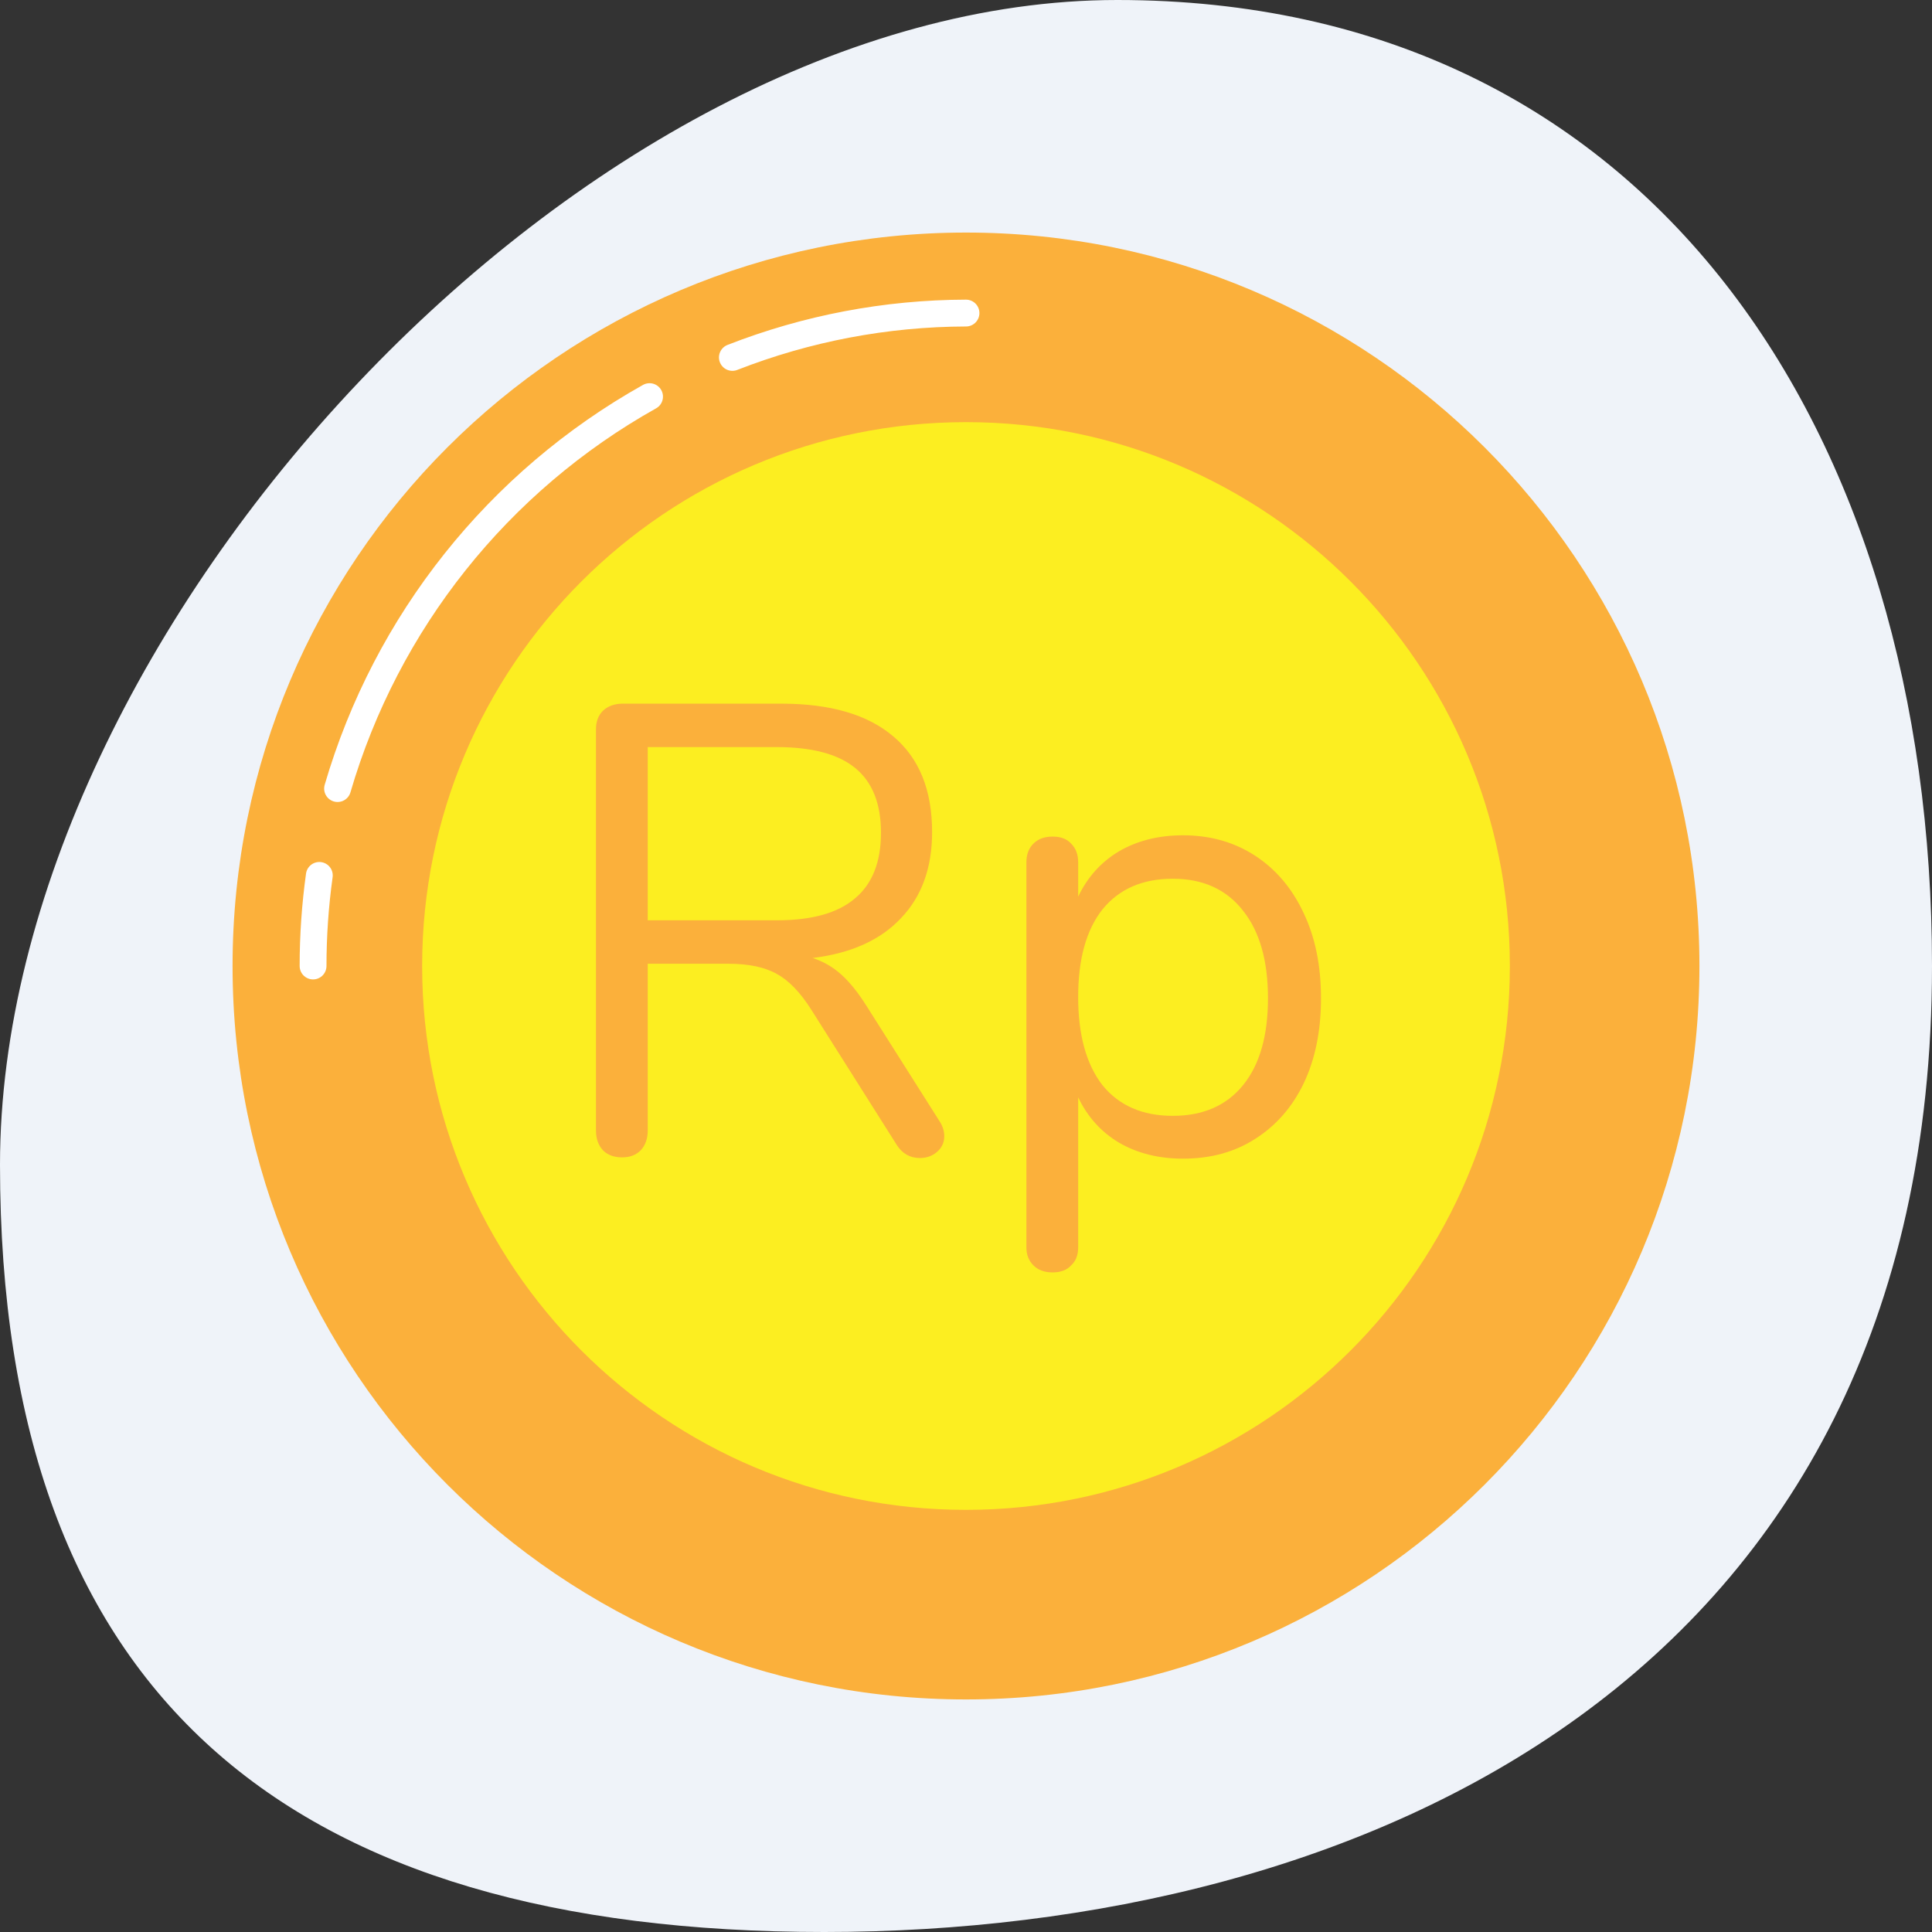
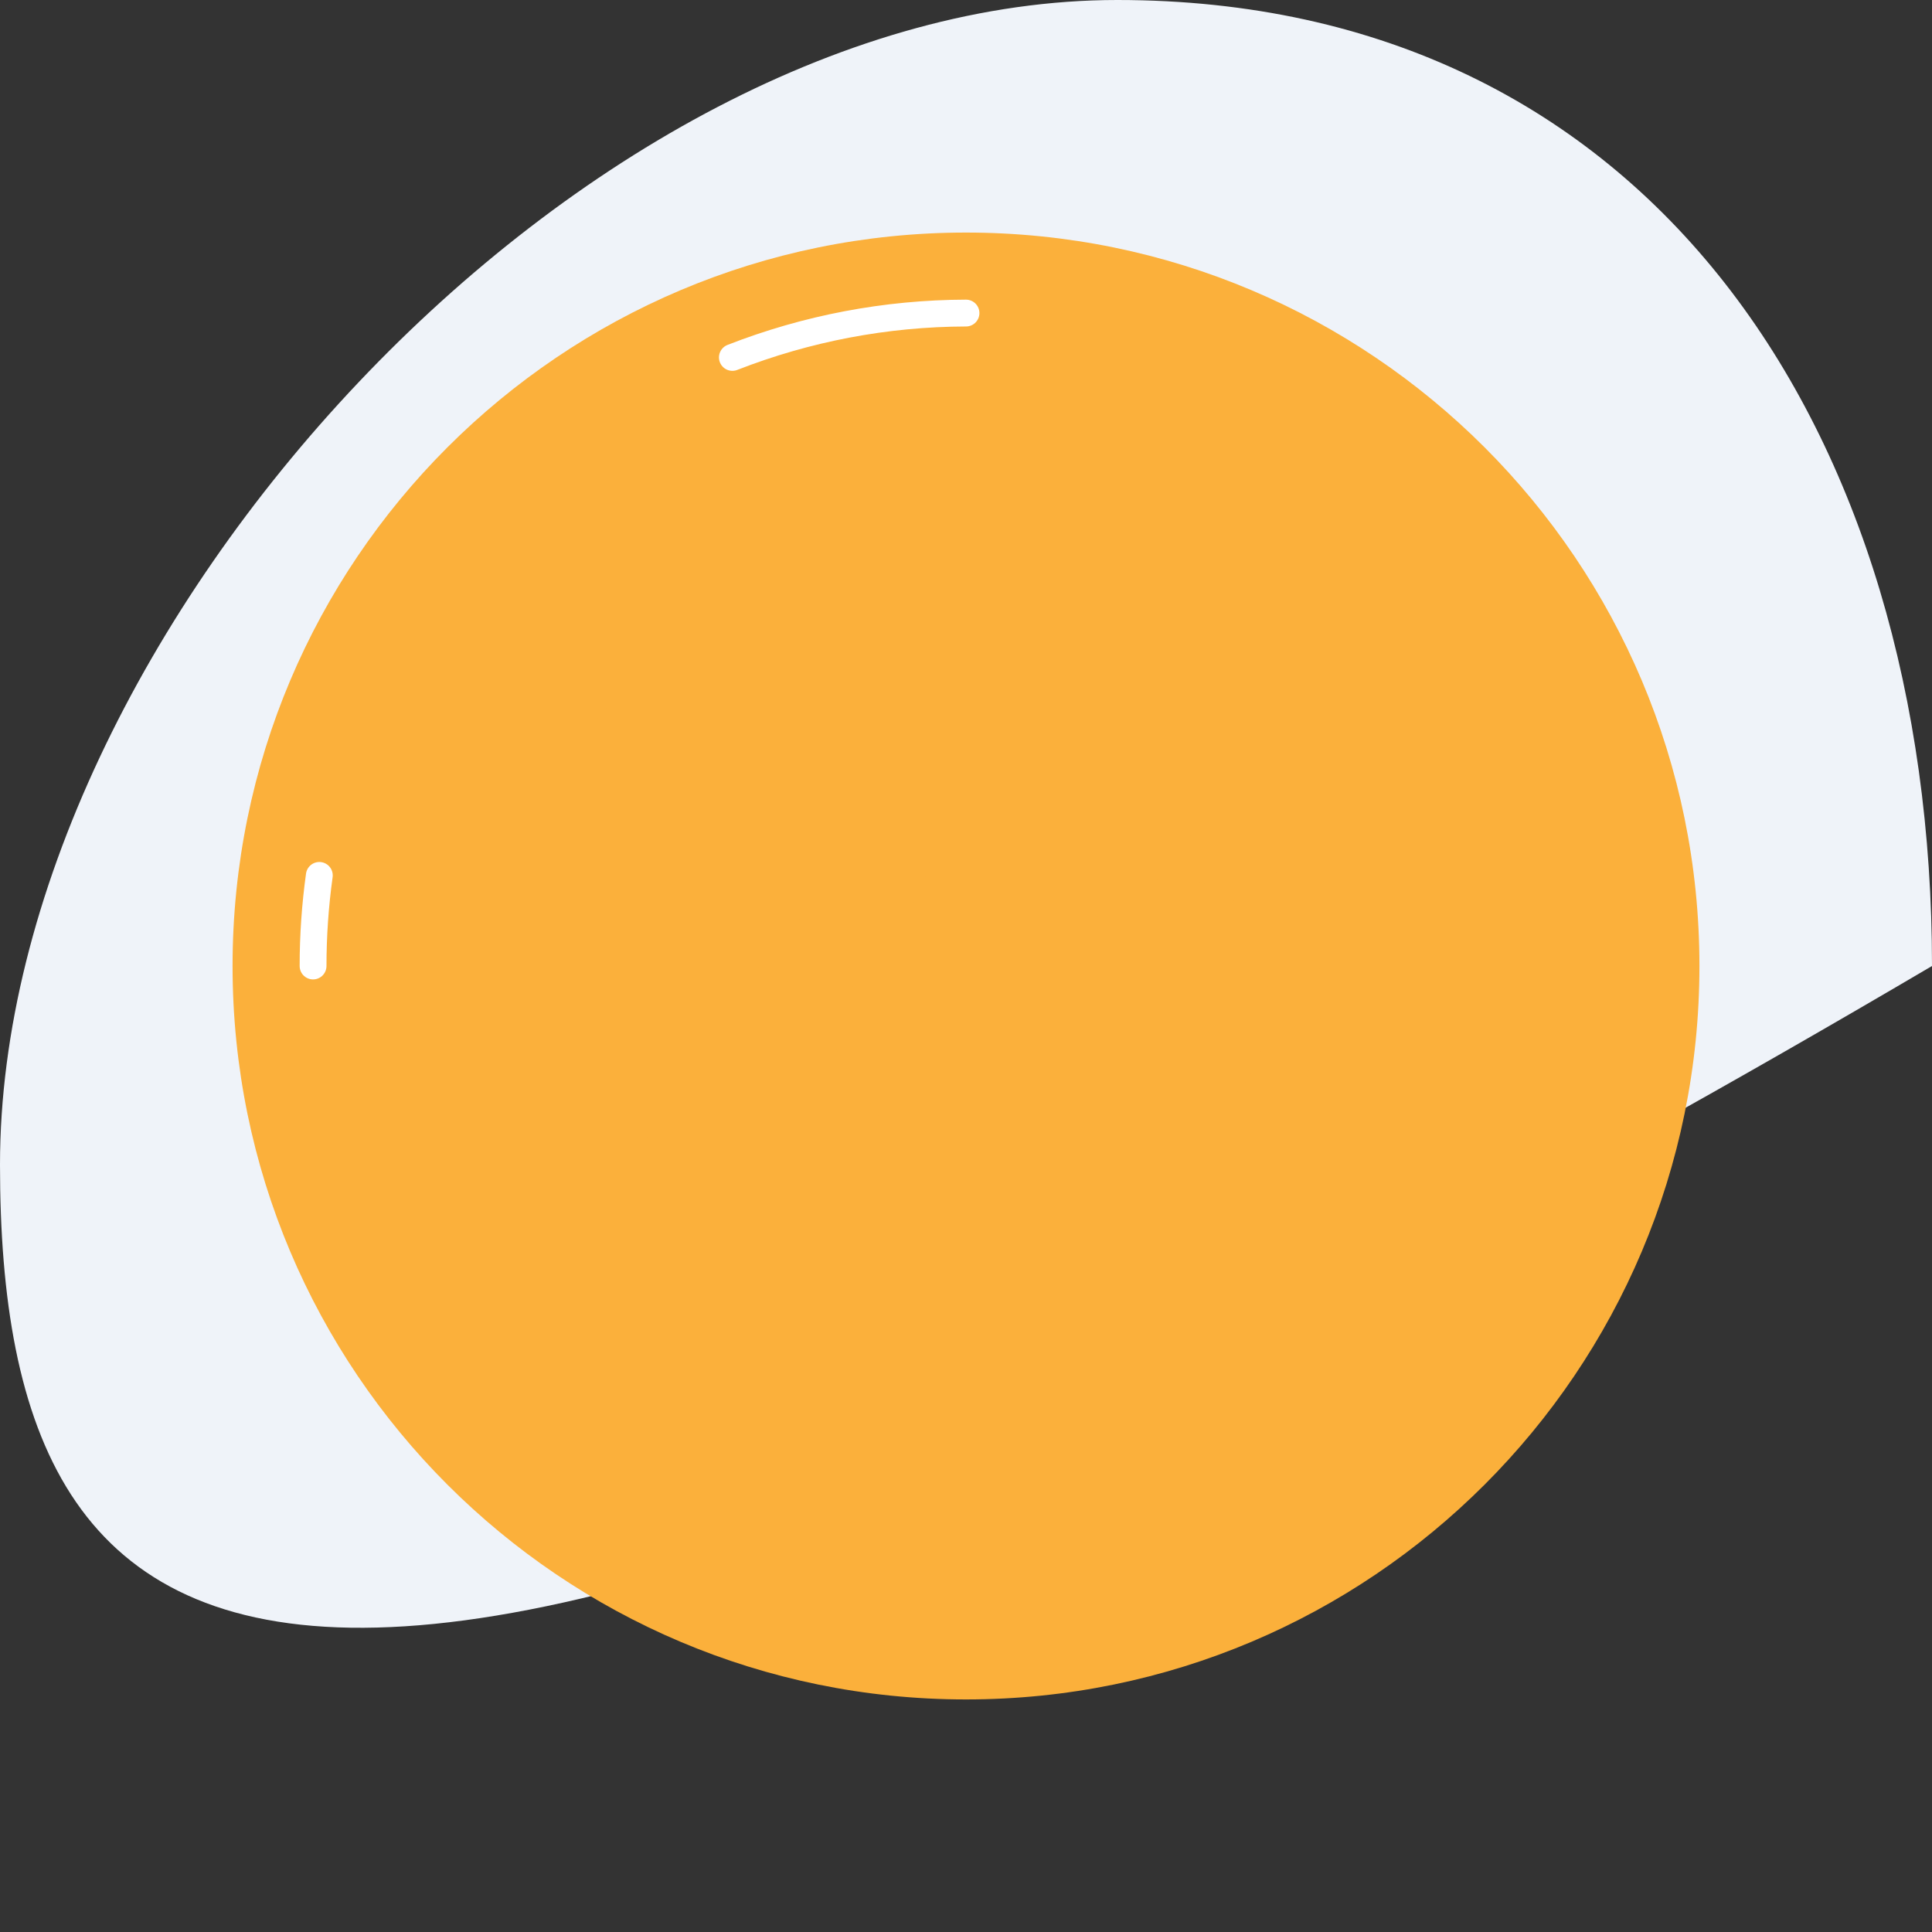
<svg xmlns="http://www.w3.org/2000/svg" width="72" height="72" viewBox="0 0 72 72" fill="none">
  <rect x="0" y="0" width="72" height="72" fill="#333333" stroke="none" />
-   <path d="M72 36C72 62.667 50.6 72 30.718 72C10.836 72 0 63.29 0 43.408C0 23.526 21.753 0 41.635 0C61.517 0 72 16.118 72 36Z" fill="#EFF3F9" />
+   <path d="M72 36C10.836 72 0 63.29 0 43.408C0 23.526 21.753 0 41.635 0C61.517 0 72 16.118 72 36Z" fill="#EFF3F9" />
  <path d="M36 63.333C51.096 63.333 63.333 51.096 63.333 36C63.333 20.904 51.096 8.667 36 8.667C20.904 8.667 8.667 20.904 8.667 36C8.667 51.096 20.904 63.333 36 63.333Z" fill="#FBB03B" />
-   <path d="M36 56.268C47.194 56.268 56.268 47.194 56.268 36C56.268 24.806 47.194 15.732 36 15.732C24.806 15.732 15.732 24.806 15.732 36C15.732 47.194 24.806 56.268 36 56.268Z" fill="#FCEE21" />
  <path d="M35.023 41.799C35.134 41.973 35.19 42.156 35.19 42.346C35.19 42.584 35.094 42.783 34.904 42.942C34.729 43.085 34.523 43.156 34.285 43.156C33.919 43.156 33.634 42.997 33.427 42.68L30.236 37.631C29.823 36.98 29.394 36.535 28.95 36.297C28.505 36.043 27.902 35.916 27.14 35.916H24.139V42.132C24.139 42.434 24.052 42.68 23.877 42.87C23.702 43.045 23.472 43.132 23.186 43.132C22.885 43.132 22.647 43.045 22.472 42.87C22.297 42.68 22.21 42.434 22.21 42.132V27.175C22.21 26.89 22.297 26.66 22.472 26.485C22.662 26.31 22.909 26.223 23.21 26.223H29.117C30.942 26.223 32.332 26.628 33.284 27.438C34.253 28.247 34.737 29.438 34.737 31.01C34.737 32.344 34.348 33.415 33.57 34.225C32.808 35.035 31.712 35.527 30.284 35.702C30.68 35.829 31.038 36.035 31.355 36.321C31.673 36.607 31.99 37.004 32.308 37.512L35.023 41.799ZM28.95 34.297C30.252 34.297 31.22 34.027 31.855 33.487C32.506 32.947 32.832 32.129 32.832 31.034C32.832 29.954 32.514 29.152 31.879 28.628C31.244 28.104 30.268 27.842 28.95 27.842H24.139V34.297H28.95ZM44.086 31.129C45.102 31.129 45.999 31.383 46.777 31.891C47.555 32.399 48.159 33.114 48.587 34.035C49.016 34.94 49.23 35.995 49.23 37.202C49.23 38.409 49.016 39.465 48.587 40.37C48.159 41.259 47.555 41.949 46.777 42.442C46.015 42.934 45.118 43.18 44.086 43.18C43.181 43.18 42.387 42.981 41.704 42.584C41.038 42.188 40.529 41.624 40.18 40.894V46.49C40.18 46.776 40.093 46.998 39.918 47.157C39.76 47.332 39.529 47.419 39.228 47.419C38.926 47.419 38.688 47.332 38.513 47.157C38.338 46.983 38.251 46.76 38.251 46.49V32.129C38.251 31.843 38.338 31.613 38.513 31.439C38.688 31.264 38.926 31.177 39.228 31.177C39.529 31.177 39.76 31.264 39.918 31.439C40.093 31.613 40.18 31.843 40.18 32.129V33.415C40.529 32.685 41.038 32.121 41.704 31.724C42.387 31.328 43.181 31.129 44.086 31.129ZM43.705 41.584C44.832 41.584 45.706 41.203 46.325 40.441C46.944 39.679 47.254 38.599 47.254 37.202C47.254 35.805 46.944 34.717 46.325 33.939C45.706 33.145 44.832 32.748 43.705 32.748C42.578 32.748 41.704 33.13 41.085 33.892C40.482 34.654 40.18 35.741 40.18 37.154C40.18 38.568 40.482 39.663 41.085 40.441C41.704 41.203 42.578 41.584 43.705 41.584Z" fill="#FBB03B" />
  <path d="M27.294 13.32C30.069 12.235 33.021 11.675 36 11.667" stroke="white" stroke-linecap="round" stroke-linejoin="round" />
-   <path d="M12.58 29.388C14.393 23.184 18.568 17.939 24.207 14.781" stroke="white" stroke-linecap="round" stroke-linejoin="round" />
  <path d="M11.667 36C11.667 34.871 11.745 33.743 11.9 32.624" stroke="white" stroke-linecap="round" stroke-linejoin="round" />
</svg>